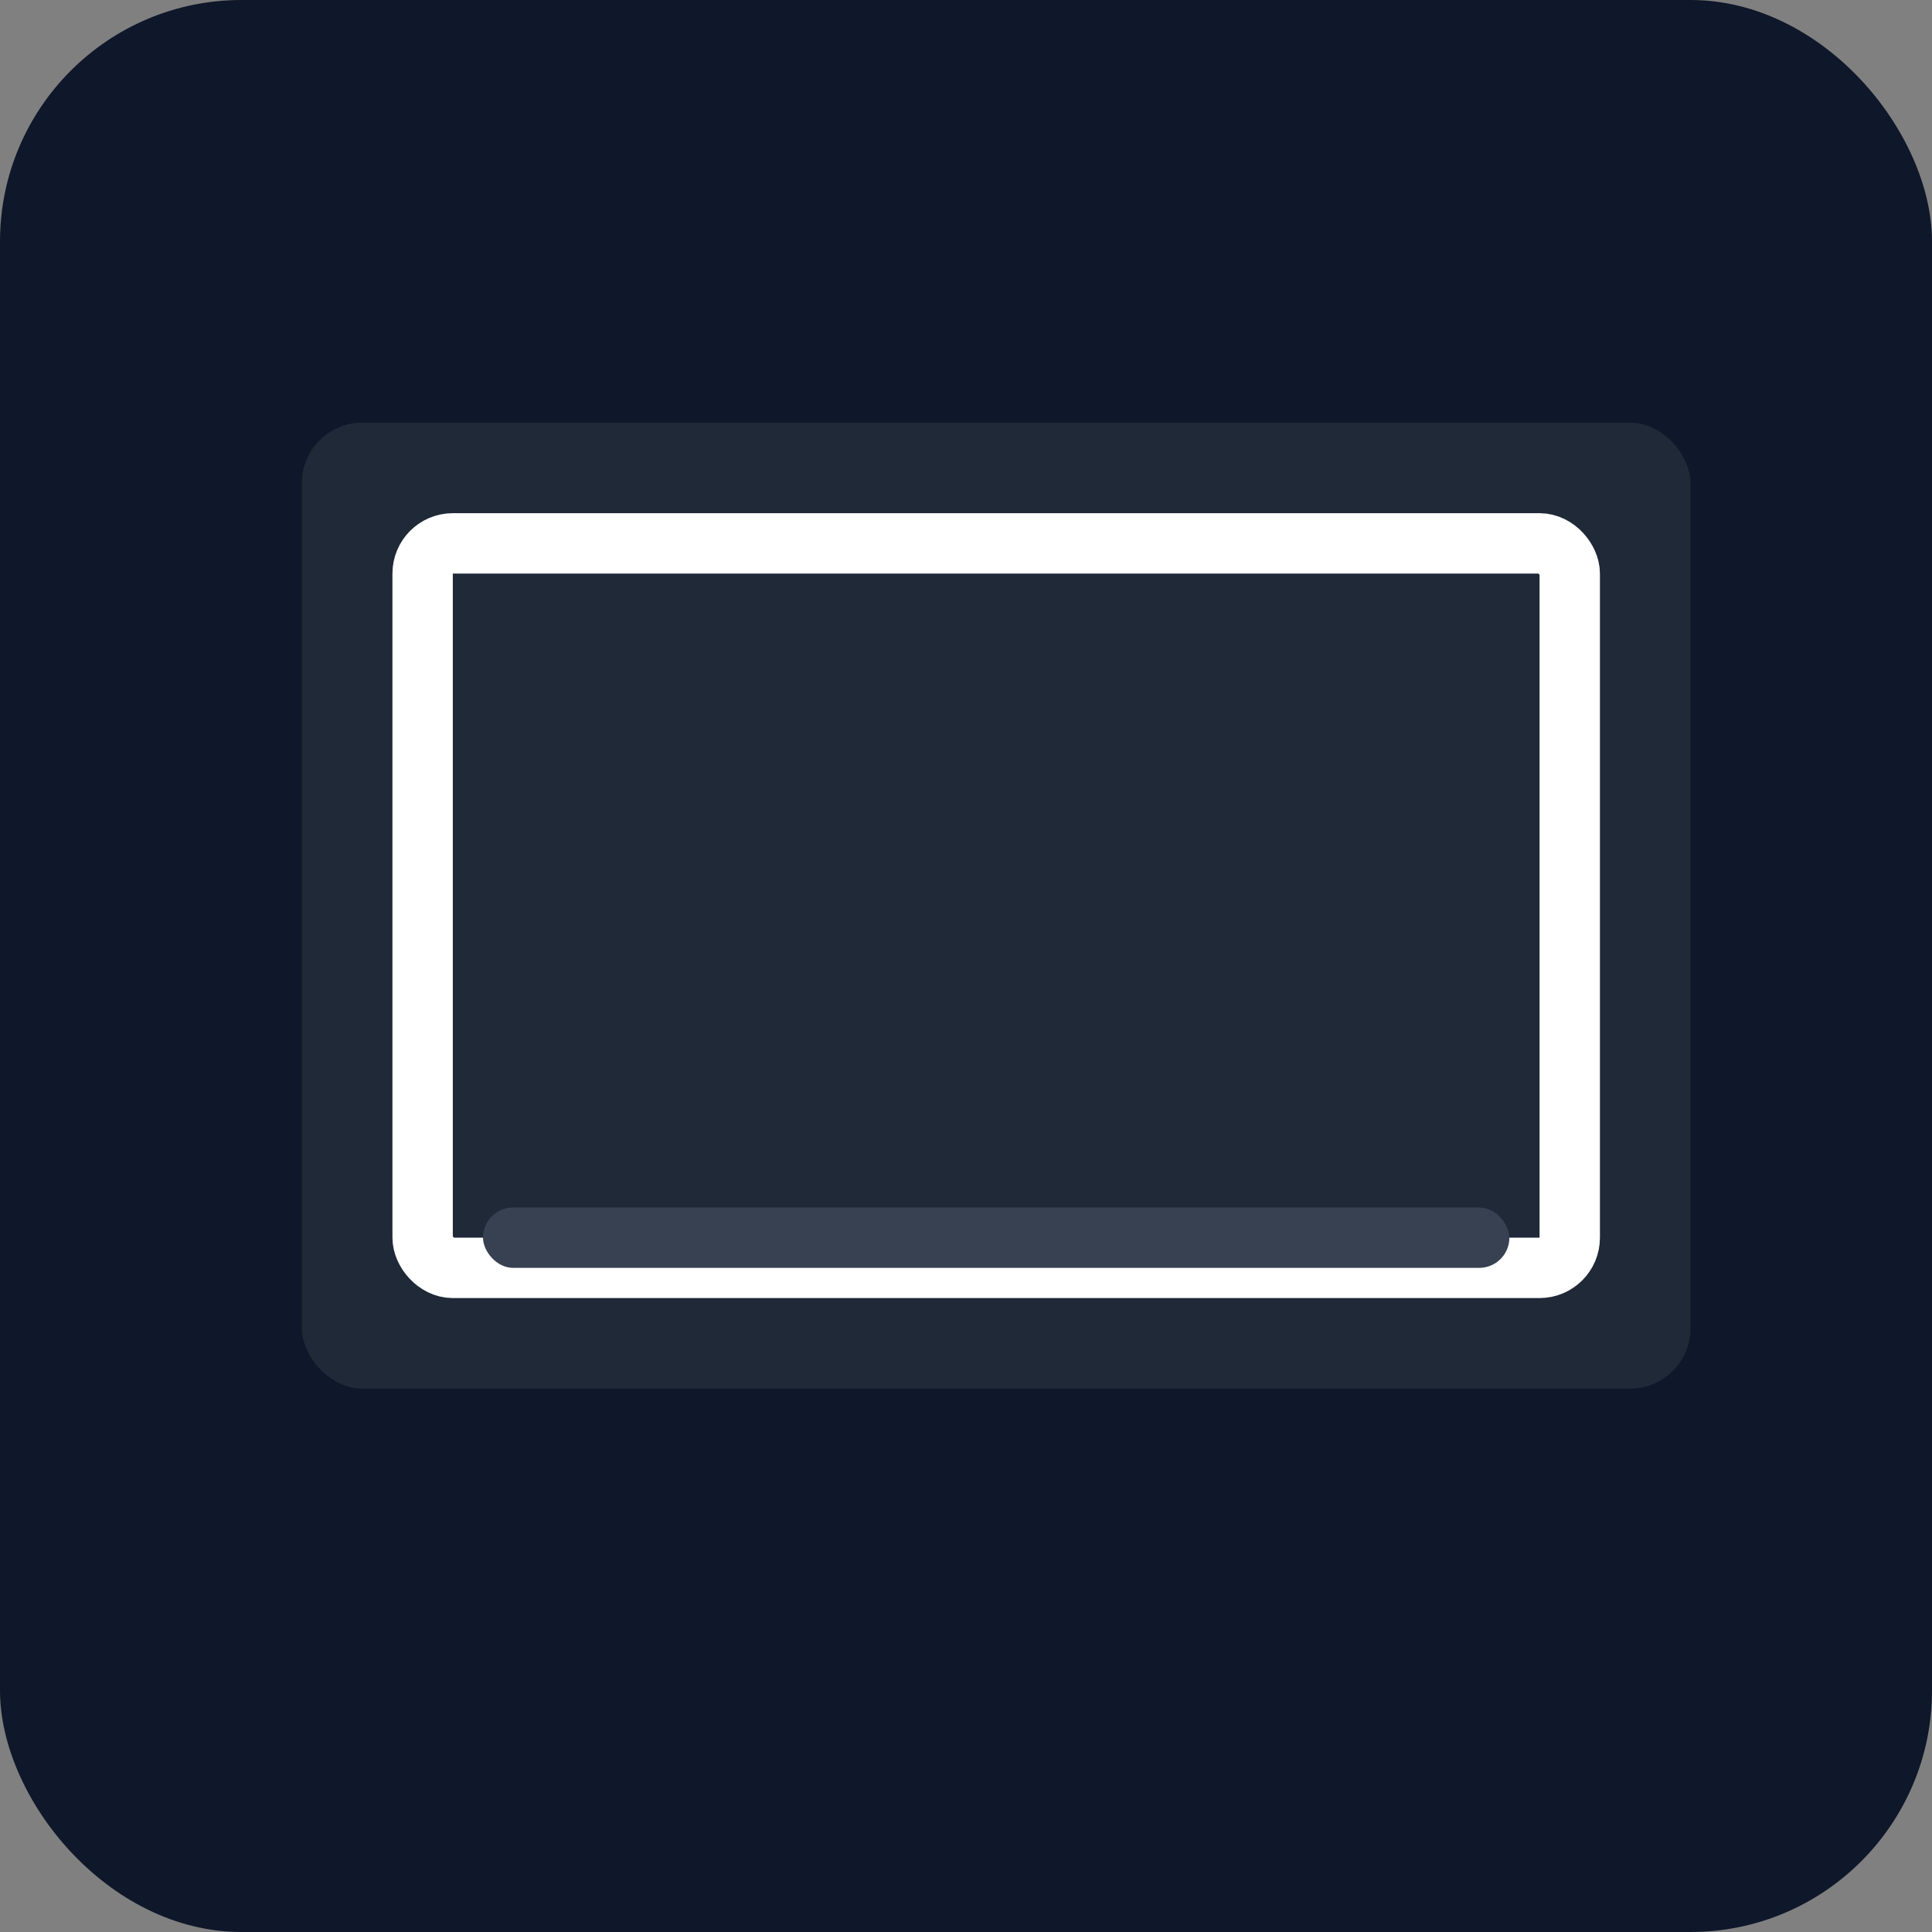
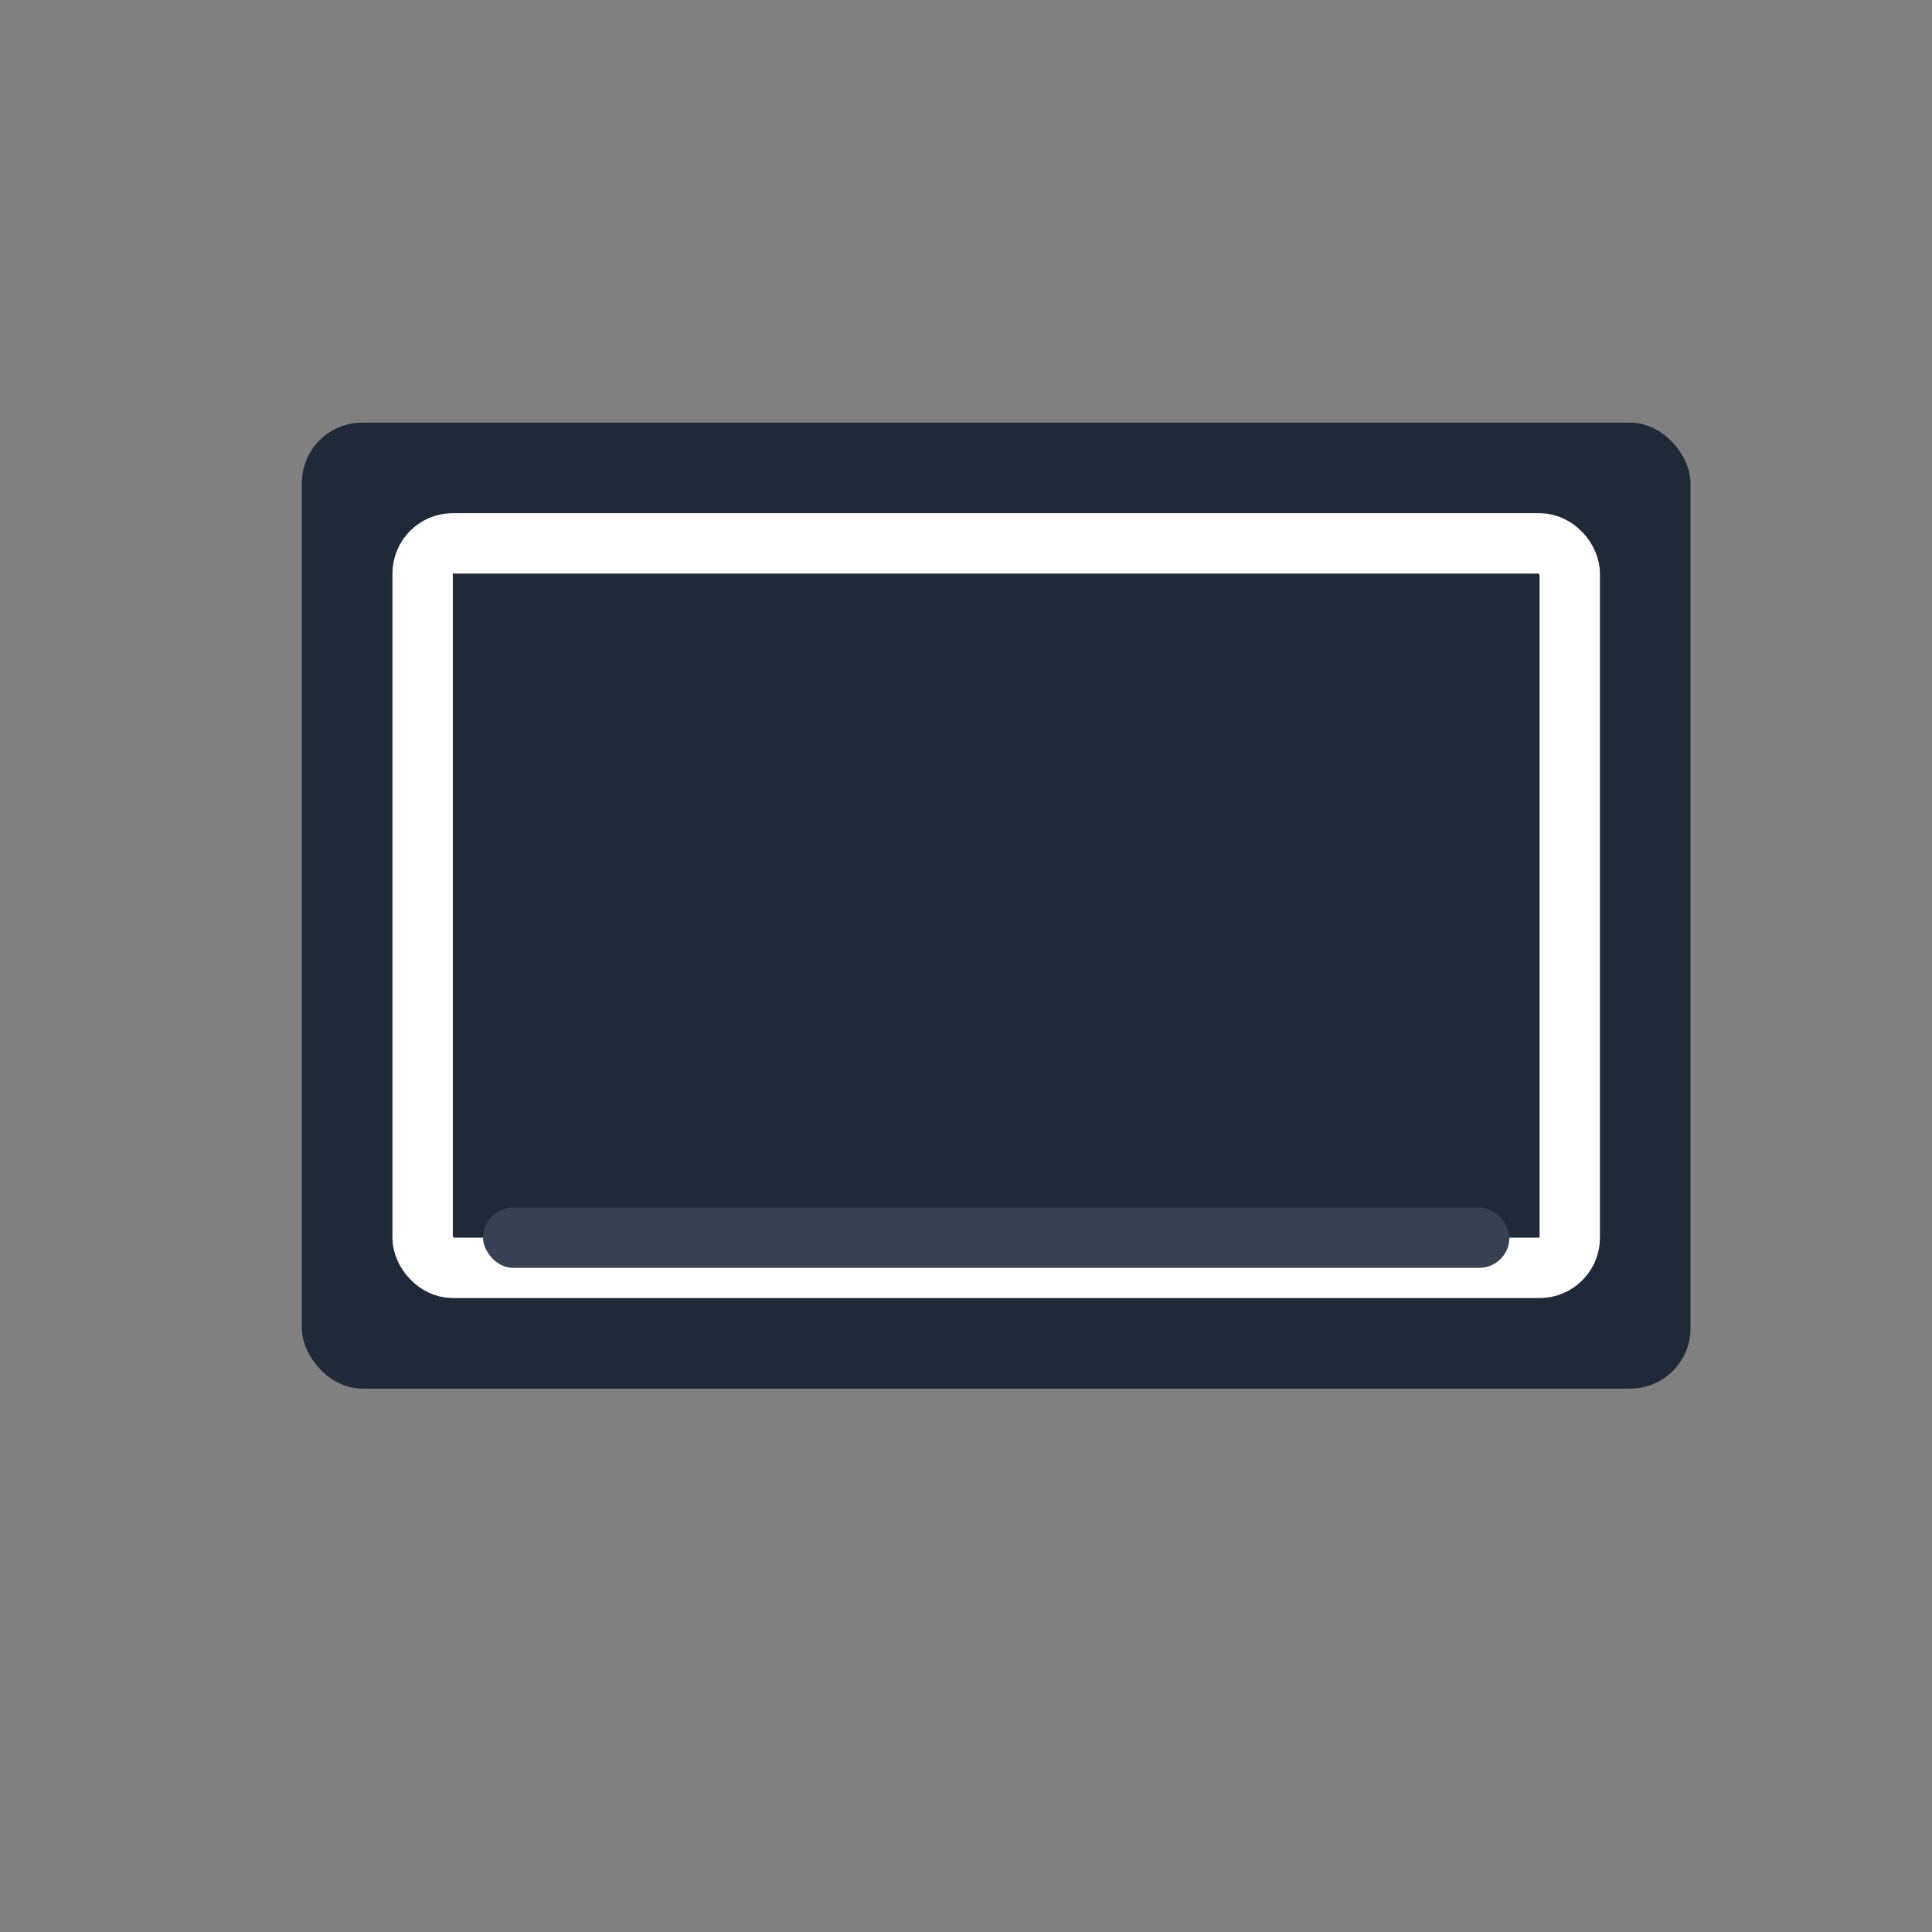
<svg xmlns="http://www.w3.org/2000/svg" viewBox="0 0 64 64">
  <rect x="0" y="0" width="64" height="64" fill="#808080" stroke="none" />
-   <rect width="64" height="64" rx="8" fill="#0f172a" />
  <g transform="translate(8 12)" fill="none" stroke="#fff" stroke-width="2">
    <rect x="2" y="2" width="46" height="32" rx="2" fill="#1f2937" stroke="none" />
    <rect x="6" y="6" width="38" height="24" rx="1" />
    <rect x="8" y="28" width="34" height="2" rx="1" fill="#374151" stroke="none" />
  </g>
</svg>